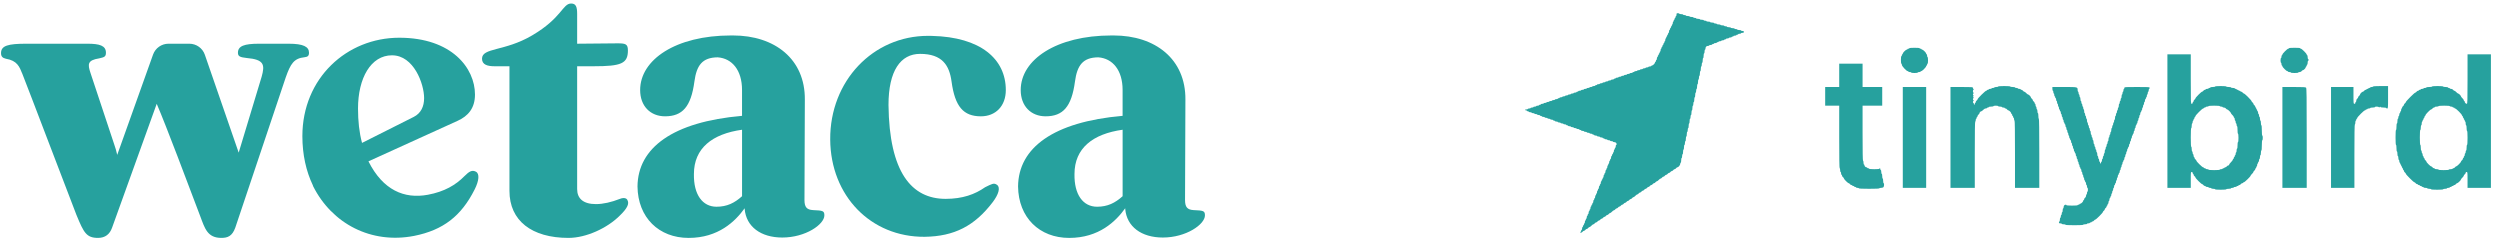
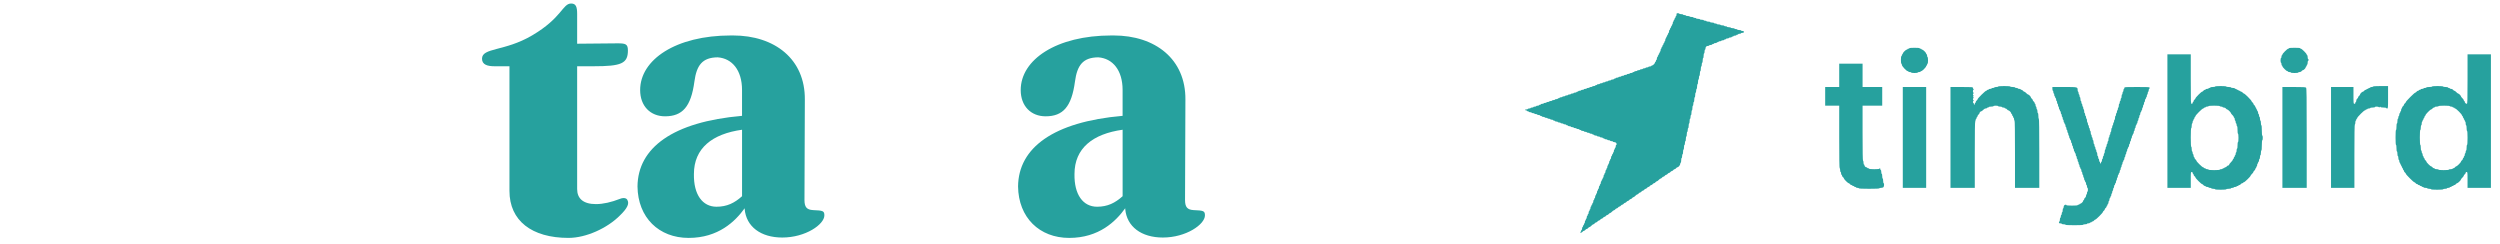
<svg xmlns="http://www.w3.org/2000/svg" width="256" height="25" viewBox="0 0 256 25" fill="none">
  <g clip-path="url(#clip0_1033_1231)">
    <g clip-path="url(#clip1_1033_1231)">
-       <path d="M7.845 22.053C5.958 17.169 3.224 9.938 2.3 7.592C1.992 6.823 1.761 6.207 0.606 6.015C0.298 5.938 0.105 5.823 0.105 5.438C0.105 4.669 0.837 4.477 2.685 4.477H8.961C10.194 4.477 10.848 4.669 10.848 5.4C10.848 5.823 10.656 5.861 10.155 5.977C8.961 6.169 8.961 6.553 9.269 7.477L11.695 14.784C11.811 15.13 11.926 15.477 12.003 15.861L15.673 5.588C15.912 4.921 16.543 4.477 17.251 4.477H19.39C20.105 4.477 20.742 4.928 20.975 5.603L24.442 15.63L26.791 7.861C27.137 6.63 27.06 6.092 25.251 5.938C24.596 5.861 24.365 5.784 24.365 5.4C24.365 4.707 25.02 4.477 26.521 4.477H29.563C31.065 4.477 31.642 4.784 31.642 5.4C31.642 5.746 31.488 5.823 31.18 5.861C30.102 5.977 29.756 6.515 29.255 7.938L24.09 23.323C23.782 24.169 23.327 24.361 22.671 24.361C21.246 24.361 20.977 23.4 20.515 22.169C19.244 18.823 17.088 13.053 16.048 10.63L11.474 23.323C11.243 23.977 10.775 24.361 10.041 24.361C8.848 24.361 8.578 23.823 7.847 22.053H7.845Z" fill="#26A19E" />
      <path d="M52.169 19.554V6.784H50.629C49.936 6.784 49.358 6.631 49.358 6.015C49.358 4.861 51.669 5.284 54.48 3.631C57.56 1.823 57.598 0.361 58.484 0.361C58.984 0.361 59.1 0.707 59.1 1.438V4.477L63.258 4.438C64.067 4.438 64.298 4.515 64.298 5.169C64.298 6.515 63.605 6.784 60.794 6.784H59.1V19.361C59.1 20.323 59.716 20.9 61.025 20.9C61.757 20.9 62.604 20.707 63.489 20.361C63.874 20.207 64.183 20.284 64.26 20.515C64.414 20.823 64.337 21.246 63.451 22.092C62.18 23.361 60.024 24.361 58.214 24.361C54.441 24.361 52.169 22.592 52.169 19.554Z" fill="#26A19E" />
      <path d="M122.233 21.515C121.579 21.477 121.348 21.208 121.348 20.477L121.386 10.208C121.425 6.054 118.306 3.631 114.032 3.631C113.959 3.631 113.889 3.633 113.818 3.635V3.631C108.168 3.631 104.521 6.114 104.521 9.221C104.521 10.862 105.57 11.91 107.072 11.91C108.855 11.91 109.731 10.927 110.077 8.348C110.299 6.7 110.876 5.881 112.465 5.871C113.932 5.975 114.954 7.187 114.954 9.208V11.862C107.869 12.477 104.288 15.131 104.25 19.092C104.288 22.285 106.445 24.362 109.486 24.362C112.528 24.362 114.261 22.669 115.223 21.323V21.4C115.377 23.208 116.879 24.323 119.074 24.323C121.461 24.323 123.386 22.977 123.386 22.054C123.386 21.592 123.232 21.554 122.231 21.515H122.233ZM114.956 20.092C114.186 20.785 113.416 21.169 112.338 21.169C110.913 21.169 109.989 19.939 110.027 17.823C110.027 15.169 111.914 13.708 114.956 13.285V20.092Z" fill="#26A19E" />
      <path d="M83.263 21.515C82.609 21.477 82.378 21.208 82.378 20.477L82.416 10.208C82.455 6.054 79.336 3.631 75.062 3.631C74.989 3.631 74.919 3.633 74.848 3.635V3.631C69.198 3.631 65.551 6.114 65.551 9.221C65.551 10.862 66.6 11.91 68.102 11.91C69.885 11.91 70.761 10.927 71.107 8.348C71.329 6.7 71.906 5.881 73.495 5.871C74.962 5.975 75.984 7.187 75.984 9.208V11.862C68.899 12.477 65.318 15.131 65.28 19.092C65.318 22.285 67.475 24.362 70.516 24.362C73.558 24.362 75.291 22.669 76.254 21.323V21.4C76.407 23.208 77.909 24.323 80.104 24.323C82.491 24.323 84.416 22.977 84.416 22.054C84.416 21.592 84.262 21.554 83.261 21.515H83.263ZM75.986 20.092C75.216 20.785 74.446 21.169 73.368 21.169C71.943 21.169 71.019 19.939 71.057 17.823C71.057 15.169 72.944 13.708 75.986 13.285V20.092Z" fill="#26A19E" />
-       <path d="M94.218 5.517C96.49 5.517 97.216 6.692 97.439 8.35C97.788 10.929 98.662 11.911 100.444 11.911C101.948 11.911 102.995 10.863 102.995 9.223C102.995 6.034 100.407 3.794 95.437 3.677C95.308 3.673 95.169 3.671 95.025 3.671C89.403 3.671 84.975 8.286 85.014 14.286C85.052 20.055 89.172 24.286 94.678 24.248C97.72 24.209 99.799 23.132 101.647 20.709C102.263 19.902 102.456 19.209 102.109 18.94C101.763 18.671 101.532 18.863 100.877 19.171C99.838 19.902 98.567 20.363 96.835 20.363C93.331 20.363 91.059 17.632 90.982 10.748C90.982 7.248 92.214 5.517 94.216 5.517H94.218Z" fill="#26A19E" />
-       <path d="M48.733 17.581C48.342 17.379 48.055 17.54 47.564 18.032C46.676 18.94 45.512 19.627 43.808 19.944C41.396 20.392 39.209 19.469 37.73 16.521L46.834 12.384C47.941 11.892 48.638 11.073 48.638 9.681C48.638 6.977 46.261 3.863 40.887 3.863C35.514 3.863 30.963 8 30.963 13.94C30.963 15.838 31.348 17.536 32.039 18.983C32.043 19.011 32.049 19.038 32.062 19.063C33.999 22.915 38.007 25.006 42.399 24.157C45.383 23.563 47.229 22.125 48.602 19.405C49.06 18.5 49.121 17.782 48.733 17.582V17.581ZM40.148 5.665C42.362 5.665 43.429 8.573 43.429 10.048C43.429 10.908 43.101 11.604 42.362 11.973L37.072 14.634C36.785 13.569 36.661 12.383 36.661 11.111C36.661 7.998 37.974 5.663 40.146 5.663L40.148 5.665Z" fill="#26A19E" />
    </g>
  </g>
  <g clip-path="url(#clip2_1033_1231)">
    <g clip-path="url(#clip3_1033_1231)">
      <path d="M171.675 1.497C171.675 1.574 171.656 1.641 171.627 1.641C171.603 1.641 171.579 1.684 171.579 1.736C171.579 1.789 171.56 1.832 171.531 1.832C171.507 1.832 171.483 1.875 171.483 1.928C171.483 1.98 171.464 2.023 171.436 2.023C171.412 2.023 171.388 2.066 171.388 2.119C171.388 2.171 171.369 2.214 171.34 2.214C171.316 2.214 171.292 2.277 171.292 2.358C171.292 2.434 171.273 2.501 171.244 2.501C171.22 2.501 171.196 2.544 171.196 2.597C171.196 2.65 171.177 2.693 171.148 2.693C171.124 2.693 171.1 2.736 171.1 2.788C171.1 2.841 171.081 2.884 171.053 2.884C171.029 2.884 171.005 2.927 171.005 2.98C171.005 3.032 170.986 3.075 170.957 3.075C170.933 3.075 170.909 3.137 170.909 3.219C170.909 3.295 170.89 3.362 170.861 3.362C170.837 3.362 170.813 3.405 170.813 3.458C170.813 3.51 170.794 3.553 170.765 3.553C170.741 3.553 170.717 3.596 170.717 3.649C170.717 3.702 170.698 3.745 170.67 3.745C170.646 3.745 170.622 3.788 170.622 3.84C170.622 3.893 170.603 3.936 170.574 3.936C170.55 3.936 170.526 3.998 170.526 4.079C170.526 4.156 170.507 4.223 170.478 4.223C170.454 4.223 170.43 4.266 170.43 4.318C170.43 4.371 170.411 4.414 170.382 4.414C170.358 4.414 170.335 4.457 170.335 4.51C170.335 4.562 170.315 4.605 170.287 4.605C170.263 4.605 170.239 4.648 170.239 4.701C170.239 4.754 170.22 4.797 170.191 4.797C170.167 4.797 170.143 4.84 170.143 4.892C170.143 4.945 170.124 4.988 170.095 4.988C170.071 4.988 170.047 5.05 170.047 5.131C170.047 5.208 170.028 5.275 169.999 5.275C169.975 5.275 169.952 5.318 169.952 5.37C169.952 5.423 169.932 5.466 169.904 5.466C169.88 5.466 169.856 5.509 169.856 5.562C169.856 5.614 169.837 5.657 169.808 5.657C169.784 5.657 169.76 5.7 169.76 5.753C169.76 5.806 169.741 5.849 169.712 5.849C169.688 5.849 169.664 5.911 169.664 5.992C169.664 6.069 169.645 6.135 169.616 6.135C169.592 6.135 169.569 6.178 169.569 6.231C169.569 6.284 169.549 6.327 169.521 6.327C169.497 6.327 169.473 6.36 169.473 6.398C169.473 6.494 169.257 6.709 169.162 6.709C169.123 6.709 169.09 6.728 169.09 6.757C169.09 6.781 169.028 6.805 168.946 6.805C168.87 6.805 168.803 6.824 168.803 6.853C168.803 6.877 168.74 6.901 168.659 6.901C168.582 6.901 168.515 6.92 168.515 6.948C168.515 6.972 168.453 6.996 168.372 6.996C168.295 6.996 168.228 7.015 168.228 7.044C168.228 7.068 168.166 7.092 168.084 7.092C168.008 7.092 167.941 7.111 167.941 7.14C167.941 7.164 167.879 7.187 167.797 7.187C167.721 7.187 167.654 7.207 167.654 7.235C167.654 7.259 167.591 7.283 167.51 7.283C167.433 7.283 167.366 7.302 167.366 7.331C167.366 7.355 167.323 7.379 167.271 7.379C167.218 7.379 167.175 7.398 167.175 7.427C167.175 7.45 167.113 7.474 167.031 7.474C166.955 7.474 166.888 7.493 166.888 7.522C166.888 7.546 166.825 7.57 166.744 7.57C166.667 7.57 166.6 7.589 166.6 7.618C166.6 7.642 166.538 7.666 166.457 7.666C166.38 7.666 166.313 7.685 166.313 7.713C166.313 7.737 166.251 7.761 166.17 7.761C166.093 7.761 166.026 7.78 166.026 7.809C166.026 7.833 165.964 7.857 165.882 7.857C165.806 7.857 165.739 7.876 165.739 7.905C165.739 7.929 165.676 7.952 165.595 7.952C165.518 7.952 165.451 7.972 165.451 8C165.451 8.024 165.408 8.048 165.356 8.048C165.303 8.048 165.26 8.067 165.26 8.096C165.26 8.12 165.198 8.144 165.116 8.144C165.04 8.144 164.973 8.163 164.973 8.192C164.973 8.215 164.91 8.239 164.829 8.239C164.752 8.239 164.685 8.259 164.685 8.287C164.685 8.311 164.623 8.335 164.542 8.335C164.465 8.335 164.398 8.354 164.398 8.383C164.398 8.407 164.336 8.431 164.255 8.431C164.178 8.431 164.111 8.45 164.111 8.478C164.111 8.502 164.049 8.526 163.967 8.526C163.891 8.526 163.824 8.545 163.824 8.574C163.824 8.598 163.762 8.622 163.68 8.622C163.604 8.622 163.537 8.641 163.537 8.67C163.537 8.694 163.493 8.718 163.441 8.718C163.388 8.718 163.345 8.737 163.345 8.765C163.345 8.789 163.283 8.813 163.201 8.813C163.125 8.813 163.058 8.832 163.058 8.861C163.058 8.885 162.996 8.909 162.914 8.909C162.838 8.909 162.771 8.928 162.771 8.957C162.771 8.981 162.708 9.004 162.627 9.004C162.55 9.004 162.483 9.024 162.483 9.052C162.483 9.076 162.421 9.1 162.34 9.1C162.263 9.1 162.196 9.119 162.196 9.148C162.196 9.172 162.134 9.196 162.052 9.196C161.976 9.196 161.909 9.215 161.909 9.244C161.909 9.267 161.847 9.291 161.765 9.291C161.689 9.291 161.622 9.31 161.622 9.339C161.622 9.363 161.579 9.387 161.526 9.387C161.473 9.387 161.43 9.406 161.43 9.435C161.43 9.459 161.368 9.483 161.286 9.483C161.21 9.483 161.143 9.502 161.143 9.53C161.143 9.554 161.081 9.578 160.999 9.578C160.923 9.578 160.856 9.597 160.856 9.626C160.856 9.65 160.793 9.674 160.712 9.674C160.635 9.674 160.568 9.693 160.568 9.722C160.568 9.746 160.506 9.77 160.425 9.77C160.348 9.77 160.281 9.789 160.281 9.817C160.281 9.841 160.219 9.865 160.138 9.865C160.061 9.865 159.994 9.884 159.994 9.913C159.994 9.937 159.932 9.961 159.85 9.961C159.774 9.961 159.707 9.98 159.707 10.009C159.707 10.033 159.664 10.056 159.611 10.056C159.558 10.056 159.515 10.076 159.515 10.104C159.515 10.128 159.453 10.152 159.372 10.152C159.295 10.152 159.228 10.171 159.228 10.2C159.228 10.224 159.166 10.248 159.084 10.248C159.008 10.248 158.941 10.267 158.941 10.296C158.941 10.319 158.878 10.343 158.797 10.343C158.72 10.343 158.653 10.363 158.653 10.391C158.653 10.415 158.591 10.439 158.51 10.439C158.433 10.439 158.366 10.458 158.366 10.487C158.366 10.511 158.304 10.535 158.223 10.535C158.146 10.535 158.079 10.554 158.079 10.582C158.079 10.606 158.017 10.63 157.935 10.63C157.859 10.63 157.792 10.649 157.792 10.678C157.792 10.702 157.749 10.726 157.696 10.726C157.643 10.726 157.6 10.745 157.6 10.774C157.6 10.798 157.538 10.822 157.457 10.822C157.38 10.822 157.313 10.841 157.313 10.869C157.313 10.893 157.251 10.917 157.169 10.917C157.093 10.917 157.026 10.936 157.026 10.965C157.026 10.989 156.964 11.013 156.882 11.013C156.806 11.013 156.739 11.032 156.739 11.061C156.739 11.085 156.676 11.108 156.595 11.108C156.518 11.108 156.451 11.127 156.451 11.156C156.451 11.18 156.389 11.204 156.308 11.204C156.231 11.204 156.164 11.223 156.164 11.252C156.164 11.276 156.207 11.3 156.26 11.3C156.312 11.3 156.356 11.319 156.356 11.348C156.356 11.371 156.399 11.395 156.451 11.395C156.504 11.395 156.547 11.414 156.547 11.443C156.547 11.467 156.614 11.491 156.691 11.491C156.772 11.491 156.834 11.51 156.834 11.539C156.834 11.563 156.901 11.587 156.978 11.587C157.059 11.587 157.122 11.606 157.122 11.634C157.122 11.658 157.189 11.682 157.265 11.682C157.347 11.682 157.409 11.701 157.409 11.73C157.409 11.754 157.476 11.778 157.552 11.778C157.634 11.778 157.696 11.797 157.696 11.826C157.696 11.85 157.739 11.873 157.792 11.873C157.844 11.873 157.887 11.893 157.887 11.921C157.887 11.945 157.955 11.969 158.031 11.969C158.112 11.969 158.175 11.988 158.175 12.017C158.175 12.041 158.242 12.065 158.318 12.065C158.4 12.065 158.462 12.084 158.462 12.113C158.462 12.136 158.529 12.16 158.606 12.16C158.687 12.16 158.749 12.18 158.749 12.208C158.749 12.232 158.816 12.256 158.893 12.256C158.974 12.256 159.036 12.275 159.036 12.304C159.036 12.328 159.08 12.352 159.132 12.352C159.185 12.352 159.228 12.371 159.228 12.399C159.228 12.423 159.295 12.447 159.372 12.447C159.453 12.447 159.515 12.466 159.515 12.495C159.515 12.519 159.582 12.543 159.659 12.543C159.74 12.543 159.802 12.562 159.802 12.591C159.802 12.615 159.869 12.639 159.946 12.639C160.027 12.639 160.09 12.658 160.09 12.686C160.09 12.71 160.157 12.734 160.233 12.734C160.315 12.734 160.377 12.753 160.377 12.782C160.377 12.806 160.42 12.83 160.473 12.83C160.525 12.83 160.568 12.849 160.568 12.878C160.568 12.902 160.635 12.925 160.712 12.925C160.793 12.925 160.856 12.945 160.856 12.973C160.856 12.997 160.923 13.021 160.999 13.021C161.081 13.021 161.143 13.04 161.143 13.069C161.143 13.093 161.21 13.117 161.286 13.117C161.368 13.117 161.43 13.136 161.43 13.165C161.43 13.188 161.497 13.212 161.574 13.212C161.655 13.212 161.717 13.232 161.717 13.26C161.717 13.284 161.76 13.308 161.813 13.308C161.866 13.308 161.909 13.327 161.909 13.356C161.909 13.38 161.976 13.404 162.052 13.404C162.134 13.404 162.196 13.423 162.196 13.451C162.196 13.475 162.263 13.499 162.34 13.499C162.421 13.499 162.483 13.518 162.483 13.547C162.483 13.571 162.55 13.595 162.627 13.595C162.708 13.595 162.771 13.614 162.771 13.643C162.771 13.667 162.838 13.691 162.914 13.691C162.996 13.691 163.058 13.71 163.058 13.738C163.058 13.762 163.101 13.786 163.154 13.786C163.206 13.786 163.249 13.805 163.249 13.834C163.249 13.858 163.316 13.882 163.393 13.882C163.474 13.882 163.537 13.901 163.537 13.93C163.537 13.954 163.604 13.977 163.68 13.977C163.762 13.977 163.824 13.996 163.824 14.025C163.824 14.049 163.891 14.073 163.967 14.073C164.049 14.073 164.111 14.092 164.111 14.121C164.111 14.145 164.154 14.169 164.207 14.169C164.259 14.169 164.302 14.188 164.302 14.216C164.302 14.24 164.37 14.264 164.446 14.264C164.527 14.264 164.59 14.283 164.59 14.312C164.59 14.336 164.657 14.36 164.733 14.36C164.815 14.36 164.877 14.379 164.877 14.408C164.877 14.432 164.944 14.456 165.021 14.456C165.102 14.456 165.164 14.475 165.164 14.503C165.164 14.527 165.222 14.551 165.289 14.551C165.356 14.551 165.442 14.58 165.48 14.618C165.557 14.699 165.571 14.838 165.499 14.838C165.475 14.838 165.451 14.9 165.451 14.982C165.451 15.058 165.432 15.125 165.404 15.125C165.38 15.125 165.356 15.168 165.356 15.221C165.356 15.273 165.337 15.316 165.308 15.316C165.284 15.316 165.26 15.378 165.26 15.46C165.26 15.536 165.241 15.603 165.212 15.603C165.188 15.603 165.164 15.646 165.164 15.699C165.164 15.751 165.145 15.794 165.116 15.794C165.092 15.794 165.068 15.838 165.068 15.89C165.068 15.943 165.049 15.986 165.021 15.986C164.997 15.986 164.973 16.048 164.973 16.129C164.973 16.206 164.954 16.273 164.925 16.273C164.901 16.273 164.877 16.316 164.877 16.368C164.877 16.421 164.858 16.464 164.829 16.464C164.805 16.464 164.781 16.526 164.781 16.607C164.781 16.684 164.762 16.751 164.733 16.751C164.709 16.751 164.685 16.794 164.685 16.846C164.685 16.899 164.666 16.942 164.638 16.942C164.614 16.942 164.59 17.004 164.59 17.085C164.59 17.162 164.571 17.229 164.542 17.229C164.518 17.229 164.494 17.272 164.494 17.325C164.494 17.377 164.475 17.42 164.446 17.42C164.422 17.42 164.398 17.482 164.398 17.564C164.398 17.64 164.379 17.707 164.35 17.707C164.326 17.707 164.302 17.75 164.302 17.803C164.302 17.855 164.283 17.898 164.255 17.898C164.231 17.898 164.207 17.96 164.207 18.042C164.207 18.118 164.188 18.185 164.159 18.185C164.135 18.185 164.111 18.228 164.111 18.281C164.111 18.334 164.092 18.377 164.063 18.377C164.039 18.377 164.015 18.42 164.015 18.472C164.015 18.525 163.996 18.568 163.967 18.568C163.943 18.568 163.92 18.63 163.92 18.711C163.92 18.788 163.9 18.855 163.872 18.855C163.848 18.855 163.824 18.898 163.824 18.95C163.824 19.003 163.805 19.046 163.776 19.046C163.752 19.046 163.728 19.108 163.728 19.189C163.728 19.266 163.709 19.333 163.68 19.333C163.656 19.333 163.632 19.376 163.632 19.428C163.632 19.481 163.613 19.524 163.584 19.524C163.56 19.524 163.537 19.586 163.537 19.668C163.537 19.744 163.517 19.811 163.489 19.811C163.465 19.811 163.441 19.854 163.441 19.907C163.441 19.959 163.422 20.002 163.393 20.002C163.369 20.002 163.345 20.064 163.345 20.146C163.345 20.222 163.326 20.289 163.297 20.289C163.273 20.289 163.249 20.332 163.249 20.385C163.249 20.437 163.23 20.48 163.201 20.48C163.177 20.48 163.154 20.543 163.154 20.624C163.154 20.7 163.134 20.767 163.106 20.767C163.082 20.767 163.058 20.81 163.058 20.863C163.058 20.916 163.039 20.959 163.01 20.959C162.986 20.959 162.962 21.002 162.962 21.054C162.962 21.107 162.943 21.15 162.914 21.15C162.89 21.15 162.866 21.212 162.866 21.293C162.866 21.37 162.847 21.437 162.818 21.437C162.794 21.437 162.771 21.48 162.771 21.532C162.771 21.585 162.751 21.628 162.723 21.628C162.699 21.628 162.675 21.69 162.675 21.771C162.675 21.848 162.656 21.915 162.627 21.915C162.603 21.915 162.579 21.958 162.579 22.011C162.579 22.063 162.56 22.106 162.531 22.106C162.507 22.106 162.483 22.168 162.483 22.25C162.483 22.326 162.464 22.393 162.435 22.393C162.412 22.393 162.388 22.436 162.388 22.489C162.388 22.541 162.368 22.584 162.34 22.584C162.316 22.584 162.292 22.647 162.292 22.728C162.292 22.804 162.273 22.871 162.244 22.871C162.22 22.871 162.196 22.914 162.196 22.967C162.196 23.02 162.177 23.063 162.148 23.063C162.124 23.063 162.1 23.106 162.1 23.158C162.1 23.211 162.081 23.254 162.052 23.254C162.029 23.254 162.005 23.316 162.005 23.397C162.005 23.474 161.985 23.541 161.957 23.541C161.933 23.541 161.909 23.584 161.909 23.636C161.909 23.689 161.89 23.732 161.861 23.732C161.837 23.732 161.813 23.751 161.813 23.78C161.813 23.866 161.981 23.832 162.052 23.732C162.091 23.679 162.153 23.636 162.196 23.636C162.239 23.636 162.301 23.593 162.34 23.541C162.378 23.488 162.44 23.445 162.483 23.445C162.526 23.445 162.589 23.402 162.627 23.349C162.665 23.297 162.727 23.254 162.761 23.254C162.799 23.254 162.89 23.187 162.962 23.11C163.034 23.029 163.125 22.967 163.163 22.967C163.197 22.967 163.259 22.924 163.297 22.871C163.335 22.819 163.398 22.776 163.441 22.776C163.484 22.776 163.546 22.733 163.584 22.68C163.623 22.627 163.685 22.584 163.728 22.584C163.771 22.584 163.833 22.541 163.872 22.489C163.91 22.436 163.972 22.393 164.015 22.393C164.058 22.393 164.121 22.35 164.159 22.297C164.197 22.245 164.259 22.202 164.302 22.202C164.346 22.202 164.408 22.159 164.446 22.106C164.484 22.054 164.547 22.011 164.59 22.011C164.633 22.011 164.695 21.968 164.733 21.915C164.772 21.862 164.834 21.819 164.867 21.819C164.906 21.819 164.997 21.752 165.068 21.676C165.14 21.595 165.231 21.532 165.27 21.532C165.303 21.532 165.365 21.489 165.404 21.437C165.442 21.384 165.504 21.341 165.547 21.341C165.59 21.341 165.653 21.298 165.691 21.245C165.729 21.193 165.791 21.15 165.834 21.15C165.878 21.15 165.94 21.107 165.978 21.054C166.016 21.002 166.079 20.959 166.122 20.959C166.165 20.959 166.227 20.916 166.265 20.863C166.304 20.81 166.366 20.767 166.409 20.767C166.452 20.767 166.514 20.724 166.553 20.672C166.591 20.619 166.653 20.576 166.696 20.576C166.739 20.576 166.801 20.533 166.84 20.48C166.878 20.428 166.94 20.385 166.983 20.385C167.026 20.385 167.089 20.342 167.127 20.289C167.165 20.237 167.228 20.194 167.261 20.194C167.299 20.194 167.39 20.127 167.462 20.05C167.534 19.969 167.625 19.907 167.663 19.907C167.697 19.907 167.759 19.864 167.797 19.811C167.836 19.758 167.898 19.715 167.941 19.715C167.984 19.715 168.046 19.672 168.084 19.62C168.123 19.567 168.185 19.524 168.228 19.524C168.271 19.524 168.333 19.481 168.372 19.428C168.41 19.376 168.472 19.333 168.515 19.333C168.558 19.333 168.621 19.29 168.659 19.237C168.697 19.185 168.759 19.142 168.803 19.142C168.846 19.142 168.908 19.099 168.946 19.046C168.984 18.993 169.047 18.95 169.09 18.95C169.133 18.95 169.195 18.907 169.233 18.855C169.272 18.802 169.334 18.759 169.377 18.759C169.42 18.759 169.482 18.716 169.521 18.663C169.559 18.611 169.621 18.568 169.655 18.568C169.693 18.568 169.784 18.501 169.856 18.424C169.928 18.343 170.019 18.281 170.057 18.281C170.09 18.281 170.153 18.238 170.191 18.185C170.229 18.133 170.291 18.09 170.335 18.09C170.378 18.09 170.44 18.047 170.478 17.994C170.516 17.941 170.579 17.898 170.622 17.898C170.665 17.898 170.727 17.855 170.765 17.803C170.804 17.75 170.866 17.707 170.909 17.707C170.952 17.707 171.014 17.664 171.053 17.611C171.091 17.559 171.153 17.516 171.196 17.516C171.239 17.516 171.302 17.473 171.34 17.42C171.378 17.368 171.44 17.325 171.483 17.325C171.527 17.325 171.589 17.282 171.627 17.229C171.665 17.176 171.723 17.133 171.761 17.133C171.866 17.133 172.058 16.904 172.058 16.775C172.058 16.708 172.082 16.655 172.106 16.655C172.135 16.655 172.154 16.545 172.154 16.416C172.154 16.282 172.178 16.177 172.202 16.177C172.23 16.177 172.249 16.091 172.249 15.986C172.249 15.88 172.273 15.794 172.297 15.794C172.326 15.794 172.345 15.684 172.345 15.555C172.345 15.421 172.369 15.316 172.393 15.316C172.422 15.316 172.441 15.206 172.441 15.077C172.441 14.943 172.465 14.838 172.489 14.838C172.518 14.838 172.537 14.752 172.537 14.647C172.537 14.542 172.561 14.456 172.585 14.456C172.613 14.456 172.632 14.346 172.632 14.216C172.632 14.083 172.656 13.977 172.68 13.977C172.709 13.977 172.728 13.867 172.728 13.738C172.728 13.604 172.752 13.499 172.776 13.499C172.805 13.499 172.824 13.413 172.824 13.308C172.824 13.203 172.848 13.117 172.872 13.117C172.901 13.117 172.92 13.007 172.92 12.878C172.92 12.744 172.944 12.639 172.968 12.639C172.996 12.639 173.015 12.528 173.015 12.399C173.015 12.266 173.039 12.16 173.063 12.16C173.092 12.16 173.111 12.074 173.111 11.969C173.111 11.864 173.135 11.778 173.159 11.778C173.188 11.778 173.207 11.668 173.207 11.539C173.207 11.405 173.231 11.3 173.255 11.3C173.283 11.3 173.303 11.19 173.303 11.061C173.303 10.927 173.327 10.822 173.351 10.822C173.379 10.822 173.398 10.735 173.398 10.63C173.398 10.525 173.422 10.439 173.446 10.439C173.475 10.439 173.494 10.329 173.494 10.2C173.494 10.066 173.518 9.961 173.542 9.961C173.571 9.961 173.59 9.851 173.59 9.722C173.59 9.588 173.614 9.483 173.638 9.483C173.666 9.483 173.686 9.397 173.686 9.291C173.686 9.186 173.71 9.1 173.733 9.1C173.762 9.1 173.781 8.99 173.781 8.861C173.781 8.727 173.805 8.622 173.829 8.622C173.858 8.622 173.877 8.512 173.877 8.383C173.877 8.249 173.901 8.144 173.925 8.144C173.954 8.144 173.973 8.058 173.973 7.952C173.973 7.847 173.997 7.761 174.021 7.761C174.049 7.761 174.069 7.651 174.069 7.522C174.069 7.388 174.093 7.283 174.116 7.283C174.145 7.283 174.164 7.173 174.164 7.044C174.164 6.91 174.188 6.805 174.212 6.805C174.241 6.805 174.26 6.719 174.26 6.614C174.26 6.508 174.284 6.422 174.308 6.422C174.337 6.422 174.356 6.312 174.356 6.183C174.356 6.049 174.38 5.944 174.404 5.944C174.432 5.944 174.452 5.834 174.452 5.705C174.452 5.571 174.476 5.466 174.499 5.466C174.528 5.466 174.547 5.38 174.547 5.275C174.547 5.17 174.571 5.083 174.595 5.083C174.624 5.083 174.643 5.026 174.643 4.959C174.643 4.801 174.744 4.701 174.902 4.701C174.969 4.701 175.026 4.677 175.026 4.653C175.026 4.624 175.093 4.605 175.17 4.605C175.251 4.605 175.313 4.581 175.313 4.558C175.313 4.529 175.356 4.51 175.409 4.51C175.462 4.51 175.505 4.486 175.505 4.462C175.505 4.433 175.572 4.414 175.648 4.414C175.73 4.414 175.792 4.39 175.792 4.366C175.792 4.338 175.835 4.318 175.888 4.318C175.94 4.318 175.984 4.295 175.984 4.271C175.984 4.242 176.051 4.223 176.127 4.223C176.209 4.223 176.271 4.199 176.271 4.175C176.271 4.146 176.338 4.127 176.414 4.127C176.496 4.127 176.558 4.103 176.558 4.079C176.558 4.051 176.601 4.032 176.654 4.032C176.706 4.032 176.75 4.008 176.75 3.984C176.75 3.955 176.817 3.936 176.893 3.936C176.975 3.936 177.037 3.912 177.037 3.888C177.037 3.859 177.104 3.84 177.18 3.84C177.262 3.84 177.324 3.816 177.324 3.792C177.324 3.764 177.367 3.745 177.42 3.745C177.472 3.745 177.515 3.721 177.515 3.697C177.515 3.668 177.582 3.649 177.659 3.649C177.74 3.649 177.803 3.625 177.803 3.601C177.803 3.572 177.846 3.553 177.898 3.553C177.951 3.553 177.994 3.529 177.994 3.506C177.994 3.477 178.061 3.458 178.138 3.458C178.219 3.458 178.281 3.434 178.281 3.41C178.281 3.381 178.348 3.362 178.425 3.362C178.535 3.362 178.569 3.343 178.569 3.266C178.569 3.19 178.535 3.171 178.425 3.171C178.348 3.171 178.281 3.147 178.281 3.123C178.281 3.094 178.195 3.075 178.09 3.075C177.985 3.075 177.898 3.051 177.898 3.027C177.898 2.999 177.836 2.98 177.755 2.98C177.678 2.98 177.611 2.956 177.611 2.932C177.611 2.903 177.525 2.884 177.42 2.884C177.314 2.884 177.228 2.86 177.228 2.836C177.228 2.807 177.142 2.788 177.037 2.788C176.931 2.788 176.845 2.764 176.845 2.74C176.845 2.712 176.783 2.693 176.702 2.693C176.625 2.693 176.558 2.669 176.558 2.645C176.558 2.616 176.472 2.597 176.367 2.597C176.261 2.597 176.175 2.573 176.175 2.549C176.175 2.521 176.089 2.501 175.984 2.501C175.878 2.501 175.792 2.477 175.792 2.454C175.792 2.425 175.73 2.406 175.648 2.406C175.572 2.406 175.505 2.382 175.505 2.358C175.505 2.329 175.419 2.31 175.313 2.31C175.208 2.31 175.122 2.286 175.122 2.262C175.122 2.234 175.036 2.214 174.93 2.214C174.825 2.214 174.739 2.191 174.739 2.167C174.739 2.138 174.677 2.119 174.595 2.119C174.519 2.119 174.452 2.095 174.452 2.071C174.452 2.042 174.365 2.023 174.26 2.023C174.155 2.023 174.069 1.999 174.069 1.975C174.069 1.947 173.982 1.928 173.877 1.928C173.772 1.928 173.686 1.904 173.686 1.88C173.686 1.851 173.623 1.832 173.542 1.832C173.465 1.832 173.398 1.808 173.398 1.784C173.398 1.755 173.312 1.736 173.207 1.736C173.102 1.736 173.015 1.712 173.015 1.688C173.015 1.66 172.929 1.641 172.824 1.641C172.719 1.641 172.632 1.617 172.632 1.593C172.632 1.564 172.57 1.545 172.489 1.545C172.412 1.545 172.345 1.521 172.345 1.497C172.345 1.469 172.259 1.449 172.154 1.449C172.048 1.449 171.962 1.426 171.962 1.402C171.962 1.373 171.9 1.354 171.819 1.354C171.689 1.354 171.675 1.368 171.675 1.497Z" fill="#26A19E" />
      <path d="M195.516 4.94C195.516 4.964 195.472 4.988 195.42 4.988C195.367 4.988 195.324 5.007 195.324 5.036C195.324 5.06 195.291 5.084 195.252 5.084C195.156 5.084 194.845 5.395 194.845 5.49C194.845 5.528 194.826 5.562 194.797 5.562C194.773 5.562 194.75 5.605 194.75 5.658C194.75 5.71 194.73 5.753 194.702 5.753C194.673 5.753 194.654 5.911 194.654 6.136C194.654 6.36 194.673 6.518 194.702 6.518C194.73 6.518 194.75 6.571 194.75 6.638C194.75 6.772 195.223 7.283 195.348 7.283C195.386 7.283 195.42 7.302 195.42 7.331C195.42 7.355 195.487 7.379 195.563 7.379C195.645 7.379 195.707 7.398 195.707 7.427C195.707 7.455 195.851 7.475 196.042 7.475C196.234 7.475 196.377 7.455 196.377 7.427C196.377 7.398 196.444 7.379 196.521 7.379C196.602 7.379 196.664 7.355 196.664 7.331C196.664 7.302 196.698 7.283 196.736 7.283C196.832 7.283 197.239 6.877 197.239 6.781C197.239 6.743 197.263 6.71 197.287 6.71C197.316 6.71 197.335 6.667 197.335 6.614C197.335 6.561 197.359 6.518 197.383 6.518C197.411 6.518 197.43 6.375 197.43 6.184C197.43 5.992 197.411 5.849 197.383 5.849C197.359 5.849 197.335 5.782 197.335 5.705C197.335 5.624 197.316 5.562 197.287 5.562C197.263 5.562 197.239 5.528 197.239 5.49C197.239 5.395 196.928 5.084 196.832 5.084C196.794 5.084 196.76 5.06 196.76 5.036C196.76 5.007 196.717 4.988 196.664 4.988C196.612 4.988 196.569 4.964 196.569 4.94C196.569 4.912 196.363 4.893 196.042 4.893C195.721 4.893 195.516 4.912 195.516 4.94Z" fill="#26A19E" />
      <path d="M234.389 4.94C234.389 4.964 234.355 4.988 234.317 4.988C234.221 4.988 233.718 5.49 233.718 5.586C233.718 5.624 233.699 5.658 233.67 5.658C233.647 5.658 233.623 5.72 233.623 5.801C233.623 5.878 233.603 5.944 233.575 5.944C233.551 5.944 233.527 6.05 233.527 6.184C233.527 6.313 233.551 6.423 233.575 6.423C233.603 6.423 233.623 6.485 233.623 6.566C233.623 6.643 233.647 6.71 233.67 6.71C233.699 6.71 233.718 6.743 233.718 6.781C233.718 6.877 234.125 7.283 234.221 7.283C234.259 7.283 234.293 7.302 234.293 7.331C234.293 7.355 234.36 7.379 234.436 7.379C234.518 7.379 234.58 7.398 234.58 7.427C234.58 7.455 234.738 7.475 234.963 7.475C235.188 7.475 235.346 7.455 235.346 7.427C235.346 7.398 235.408 7.379 235.48 7.379C235.557 7.379 235.643 7.341 235.681 7.283C235.719 7.231 235.777 7.188 235.815 7.188C235.901 7.188 236.112 6.968 236.112 6.877C236.112 6.839 236.136 6.805 236.16 6.805C236.189 6.805 236.208 6.762 236.208 6.71C236.208 6.657 236.232 6.614 236.256 6.614C236.284 6.614 236.303 6.528 236.303 6.423C236.303 6.317 236.327 6.231 236.351 6.231C236.38 6.231 236.399 6.188 236.399 6.136C236.399 6.083 236.38 6.04 236.351 6.04C236.327 6.04 236.303 5.954 236.303 5.849C236.303 5.744 236.284 5.658 236.256 5.658C236.232 5.658 236.208 5.624 236.208 5.586C236.208 5.49 235.705 4.988 235.609 4.988C235.571 4.988 235.538 4.964 235.538 4.94C235.538 4.912 235.313 4.893 234.963 4.893C234.614 4.893 234.389 4.912 234.389 4.94Z" fill="#26A19E" />
      <path d="M221.942 12.4V19.237H223.139H224.336V18.425C224.336 17.645 224.34 17.612 224.431 17.612C224.494 17.612 224.527 17.645 224.527 17.707C224.527 17.76 224.551 17.803 224.575 17.803C224.604 17.803 224.623 17.841 224.623 17.889C224.623 17.937 224.666 18.004 224.719 18.042C224.771 18.08 224.814 18.138 224.814 18.171C224.814 18.252 225.417 18.855 225.499 18.855C225.532 18.855 225.59 18.898 225.628 18.951C225.666 19.003 225.733 19.046 225.781 19.046C225.829 19.046 225.867 19.065 225.867 19.094C225.867 19.118 225.935 19.142 226.011 19.142C226.092 19.142 226.155 19.161 226.155 19.19C226.155 19.213 226.222 19.237 226.298 19.237C226.38 19.237 226.442 19.257 226.442 19.285C226.442 19.309 226.528 19.333 226.633 19.333C226.739 19.333 226.825 19.352 226.825 19.381C226.825 19.41 227.05 19.429 227.399 19.429C227.749 19.429 227.974 19.41 227.974 19.381C227.974 19.352 228.084 19.333 228.213 19.333C228.347 19.333 228.453 19.309 228.453 19.285C228.453 19.257 228.52 19.237 228.596 19.237C228.678 19.237 228.74 19.213 228.74 19.19C228.74 19.161 228.807 19.142 228.883 19.142C228.965 19.142 229.027 19.118 229.027 19.094C229.027 19.065 229.07 19.046 229.123 19.046C229.176 19.046 229.219 19.022 229.219 18.998C229.219 18.97 229.257 18.951 229.305 18.951C229.353 18.951 229.42 18.907 229.458 18.855C229.496 18.802 229.563 18.759 229.611 18.759C229.659 18.759 229.697 18.735 229.697 18.712C229.697 18.683 229.731 18.664 229.769 18.664C229.855 18.664 230.463 18.071 230.463 17.989C230.463 17.961 230.53 17.875 230.607 17.803C230.688 17.731 230.751 17.64 230.751 17.602C230.751 17.569 230.794 17.506 230.846 17.468C230.899 17.43 230.942 17.363 230.942 17.315C230.942 17.267 230.966 17.229 230.99 17.229C231.019 17.229 231.038 17.186 231.038 17.134C231.038 17.081 231.062 17.038 231.086 17.038C231.114 17.038 231.134 16.971 231.134 16.894C231.134 16.813 231.157 16.751 231.181 16.751C231.21 16.751 231.229 16.708 231.229 16.655C231.229 16.603 231.253 16.56 231.277 16.56C231.306 16.56 231.325 16.493 231.325 16.416C231.325 16.335 231.349 16.273 231.373 16.273C231.402 16.273 231.421 16.187 231.421 16.081C231.421 15.976 231.445 15.89 231.469 15.89C231.497 15.89 231.517 15.78 231.517 15.651C231.517 15.517 231.54 15.412 231.564 15.412C231.593 15.412 231.612 15.207 231.612 14.886C231.612 14.566 231.631 14.36 231.66 14.36C231.689 14.36 231.708 14.25 231.708 14.121C231.708 13.987 231.689 13.882 231.66 13.882C231.631 13.882 231.612 13.676 231.612 13.356C231.612 13.036 231.593 12.83 231.564 12.83C231.54 12.83 231.517 12.72 231.517 12.591C231.517 12.457 231.497 12.352 231.469 12.352C231.445 12.352 231.421 12.266 231.421 12.161C231.421 12.055 231.402 11.969 231.373 11.969C231.349 11.969 231.325 11.902 231.325 11.826C231.325 11.745 231.306 11.682 231.277 11.682C231.253 11.682 231.229 11.616 231.229 11.539C231.229 11.458 231.21 11.396 231.181 11.396C231.157 11.396 231.134 11.352 231.134 11.3C231.134 11.247 231.114 11.204 231.086 11.204C231.062 11.204 231.038 11.161 231.038 11.109C231.038 11.056 231.019 11.013 230.99 11.013C230.966 11.013 230.942 10.975 230.942 10.927C230.942 10.879 230.899 10.812 230.846 10.774C230.794 10.736 230.751 10.674 230.751 10.63C230.751 10.587 230.707 10.525 230.655 10.487C230.602 10.449 230.559 10.391 230.559 10.358C230.559 10.277 229.86 9.578 229.779 9.578C229.745 9.578 229.688 9.535 229.649 9.483C229.611 9.43 229.544 9.387 229.496 9.387C229.448 9.387 229.41 9.363 229.41 9.339C229.41 9.311 229.367 9.292 229.314 9.292C229.262 9.292 229.219 9.268 229.219 9.244C229.219 9.215 229.176 9.196 229.123 9.196C229.07 9.196 229.027 9.172 229.027 9.148C229.027 9.119 228.984 9.1 228.931 9.1C228.879 9.1 228.836 9.076 228.836 9.052C228.836 9.024 228.749 9.005 228.644 9.005C228.539 9.005 228.453 8.981 228.453 8.957C228.453 8.928 228.347 8.909 228.213 8.909C228.084 8.909 227.974 8.885 227.974 8.861C227.974 8.833 227.749 8.813 227.399 8.813C227.05 8.813 226.825 8.833 226.825 8.861C226.825 8.885 226.72 8.909 226.586 8.909C226.456 8.909 226.346 8.928 226.346 8.957C226.346 8.981 226.303 9.005 226.25 9.005C226.198 9.005 226.155 9.024 226.155 9.052C226.155 9.076 226.092 9.1 226.011 9.1C225.935 9.1 225.867 9.119 225.867 9.148C225.867 9.172 225.829 9.196 225.781 9.196C225.733 9.196 225.666 9.239 225.628 9.292C225.59 9.344 225.532 9.387 225.499 9.387C225.417 9.387 224.814 9.99 224.814 10.071C224.814 10.104 224.771 10.162 224.719 10.2C224.666 10.238 224.623 10.305 224.623 10.353C224.623 10.401 224.604 10.439 224.575 10.439C224.551 10.439 224.527 10.482 224.527 10.535C224.527 10.597 224.494 10.63 224.431 10.63C224.336 10.63 224.336 10.597 224.336 8.096V5.562H223.139H221.942V12.4ZM227.304 10.87C227.304 10.893 227.371 10.917 227.447 10.917C227.529 10.917 227.591 10.937 227.591 10.965C227.591 10.989 227.653 11.013 227.725 11.013C227.802 11.013 227.888 11.051 227.926 11.109C227.964 11.161 228.022 11.204 228.06 11.204C228.137 11.204 228.453 11.515 228.453 11.592C228.453 11.62 228.52 11.706 228.596 11.778C228.678 11.85 228.74 11.945 228.74 11.988C228.74 12.031 228.764 12.065 228.788 12.065C228.816 12.065 228.836 12.127 228.836 12.208C228.836 12.285 228.86 12.352 228.883 12.352C228.912 12.352 228.931 12.414 228.931 12.495C228.931 12.572 228.955 12.639 228.979 12.639C229.008 12.639 229.027 12.701 229.027 12.782C229.027 12.859 229.051 12.926 229.075 12.926C229.104 12.926 229.123 13.083 229.123 13.308C229.123 13.533 229.142 13.691 229.171 13.691C229.199 13.691 229.219 13.868 229.219 14.121C229.219 14.374 229.199 14.551 229.171 14.551C229.142 14.551 229.123 14.695 229.123 14.886C229.123 15.077 229.104 15.221 229.075 15.221C229.051 15.221 229.027 15.307 229.027 15.412C229.027 15.517 229.008 15.603 228.979 15.603C228.955 15.603 228.931 15.665 228.931 15.747C228.931 15.823 228.912 15.89 228.883 15.89C228.86 15.89 228.836 15.933 228.836 15.986C228.836 16.038 228.816 16.081 228.788 16.081C228.764 16.081 228.74 16.125 228.74 16.177C228.74 16.23 228.721 16.273 228.692 16.273C228.668 16.273 228.644 16.306 228.644 16.349C228.644 16.388 228.558 16.507 228.453 16.608C228.347 16.708 228.261 16.828 228.261 16.866C228.261 16.909 228.223 16.942 228.175 16.942C228.127 16.942 228.06 16.985 228.022 17.038C227.983 17.09 227.916 17.134 227.869 17.134C227.821 17.134 227.782 17.153 227.782 17.181C227.782 17.205 227.739 17.229 227.687 17.229C227.634 17.229 227.591 17.248 227.591 17.277C227.591 17.301 227.529 17.325 227.447 17.325C227.371 17.325 227.304 17.344 227.304 17.373C227.304 17.401 227.079 17.42 226.729 17.42C226.38 17.42 226.155 17.401 226.155 17.373C226.155 17.344 226.092 17.325 226.011 17.325C225.935 17.325 225.867 17.301 225.867 17.277C225.867 17.248 225.824 17.229 225.772 17.229C225.719 17.229 225.676 17.205 225.676 17.181C225.676 17.153 225.642 17.134 225.604 17.134C225.513 17.134 224.91 16.541 224.91 16.45C224.91 16.416 224.867 16.359 224.814 16.321C224.762 16.282 224.719 16.215 224.719 16.168C224.719 16.12 224.699 16.081 224.671 16.081C224.647 16.081 224.623 16.015 224.623 15.938C224.623 15.857 224.604 15.795 224.575 15.795C224.551 15.795 224.527 15.728 224.527 15.651C224.527 15.57 224.508 15.508 224.479 15.508C224.455 15.508 224.431 15.398 224.431 15.269C224.431 15.135 224.412 15.03 224.383 15.03C224.355 15.03 224.336 14.681 224.336 14.073C224.336 13.466 224.355 13.117 224.383 13.117C224.412 13.117 224.431 13.007 224.431 12.878C224.431 12.744 224.455 12.639 224.479 12.639C224.508 12.639 224.527 12.572 224.527 12.495C224.527 12.414 224.551 12.352 224.575 12.352C224.604 12.352 224.623 12.309 224.623 12.256C224.623 12.204 224.647 12.161 224.671 12.161C224.699 12.161 224.719 12.117 224.719 12.065C224.719 12.012 224.742 11.969 224.766 11.969C224.795 11.969 224.814 11.936 224.814 11.898C224.814 11.802 225.508 11.109 225.604 11.109C225.642 11.109 225.676 11.085 225.676 11.061C225.676 11.032 225.719 11.013 225.772 11.013C225.824 11.013 225.867 10.989 225.867 10.965C225.867 10.937 225.935 10.917 226.011 10.917C226.092 10.917 226.155 10.893 226.155 10.87C226.155 10.841 226.38 10.822 226.729 10.822C227.079 10.822 227.304 10.841 227.304 10.87Z" fill="#26A19E" />
      <path d="M252.676 8.096C252.676 10.367 252.667 10.63 252.6 10.63C252.504 10.63 252.389 10.516 252.389 10.42C252.389 10.377 252.37 10.344 252.341 10.344C252.317 10.344 252.293 10.31 252.293 10.267C252.293 10.224 252.231 10.128 252.15 10.057C252.073 9.985 252.006 9.899 252.006 9.87C252.006 9.798 251.786 9.578 251.714 9.578C251.685 9.578 251.599 9.512 251.527 9.435C251.455 9.354 251.364 9.292 251.326 9.292C251.293 9.292 251.23 9.249 251.192 9.196C251.154 9.139 251.068 9.1 250.991 9.1C250.919 9.1 250.857 9.076 250.857 9.052C250.857 9.024 250.814 9.005 250.761 9.005C250.709 9.005 250.665 8.981 250.665 8.957C250.665 8.928 250.56 8.909 250.426 8.909C250.297 8.909 250.187 8.885 250.187 8.861C250.187 8.833 249.962 8.813 249.612 8.813C249.263 8.813 249.038 8.833 249.038 8.861C249.038 8.89 248.909 8.909 248.751 8.909C248.593 8.909 248.463 8.928 248.463 8.957C248.463 8.981 248.401 9.005 248.32 9.005C248.243 9.005 248.176 9.024 248.176 9.052C248.176 9.076 248.114 9.1 248.032 9.1C247.956 9.1 247.889 9.119 247.889 9.148C247.889 9.172 247.846 9.196 247.793 9.196C247.74 9.196 247.697 9.215 247.697 9.244C247.697 9.268 247.659 9.292 247.611 9.292C247.563 9.292 247.496 9.335 247.458 9.387C247.42 9.44 247.362 9.483 247.329 9.483C247.247 9.483 246.357 10.372 246.357 10.454C246.357 10.487 246.314 10.544 246.261 10.583C246.209 10.621 246.165 10.683 246.165 10.726C246.165 10.769 246.122 10.831 246.07 10.87C246.017 10.908 245.974 10.975 245.974 11.023C245.974 11.07 245.955 11.109 245.926 11.109C245.902 11.109 245.878 11.171 245.878 11.252C245.878 11.329 245.859 11.396 245.83 11.396C245.806 11.396 245.782 11.438 245.782 11.491C245.782 11.544 245.763 11.587 245.735 11.587C245.711 11.587 245.687 11.649 245.687 11.73C245.687 11.807 245.668 11.874 245.639 11.874C245.615 11.874 245.591 11.936 245.591 12.017C245.591 12.094 245.572 12.161 245.543 12.161C245.519 12.161 245.495 12.266 245.495 12.4C245.495 12.529 245.476 12.639 245.447 12.639C245.419 12.639 245.399 12.782 245.399 12.973C245.399 13.165 245.38 13.308 245.352 13.308C245.323 13.308 245.304 13.595 245.304 14.073C245.304 14.551 245.323 14.838 245.352 14.838C245.38 14.838 245.399 14.982 245.399 15.173C245.399 15.364 245.419 15.508 245.447 15.508C245.476 15.508 245.495 15.613 245.495 15.747C245.495 15.876 245.519 15.986 245.543 15.986C245.572 15.986 245.591 16.072 245.591 16.177C245.591 16.282 245.615 16.368 245.639 16.368C245.668 16.368 245.687 16.431 245.687 16.512C245.687 16.588 245.711 16.655 245.735 16.655C245.763 16.655 245.782 16.698 245.782 16.751C245.782 16.804 245.806 16.847 245.83 16.847C245.859 16.847 245.878 16.89 245.878 16.942C245.878 16.995 245.902 17.038 245.926 17.038C245.955 17.038 245.974 17.081 245.974 17.134C245.974 17.186 245.998 17.229 246.022 17.229C246.051 17.229 246.07 17.272 246.07 17.325C246.07 17.377 246.094 17.42 246.118 17.42C246.146 17.42 246.165 17.459 246.165 17.506C246.165 17.554 246.209 17.621 246.261 17.66C246.314 17.698 246.357 17.755 246.357 17.789C246.357 17.87 247.152 18.664 247.233 18.664C247.267 18.664 247.324 18.707 247.362 18.759C247.401 18.812 247.468 18.855 247.515 18.855C247.563 18.855 247.602 18.874 247.602 18.903C247.602 18.927 247.645 18.951 247.697 18.951C247.75 18.951 247.793 18.97 247.793 18.998C247.793 19.022 247.836 19.046 247.889 19.046C247.942 19.046 247.985 19.065 247.985 19.094C247.985 19.118 248.028 19.142 248.08 19.142C248.133 19.142 248.176 19.161 248.176 19.19C248.176 19.213 248.262 19.237 248.368 19.237C248.473 19.237 248.559 19.257 248.559 19.285C248.559 19.309 248.645 19.333 248.751 19.333C248.856 19.333 248.942 19.352 248.942 19.381C248.942 19.41 249.181 19.429 249.564 19.429C249.947 19.429 250.187 19.41 250.187 19.381C250.187 19.352 250.273 19.333 250.378 19.333C250.484 19.333 250.57 19.309 250.57 19.285C250.57 19.257 250.637 19.237 250.713 19.237C250.795 19.237 250.857 19.213 250.857 19.19C250.857 19.161 250.9 19.142 250.953 19.142C251.005 19.142 251.048 19.118 251.048 19.094C251.048 19.065 251.092 19.046 251.144 19.046C251.197 19.046 251.24 19.022 251.24 18.998C251.24 18.97 251.278 18.951 251.326 18.951C251.374 18.951 251.441 18.907 251.479 18.855C251.518 18.802 251.575 18.759 251.613 18.759C251.69 18.759 252.006 18.448 252.006 18.372C252.006 18.343 252.073 18.257 252.15 18.186C252.231 18.114 252.293 18.023 252.293 17.985C252.293 17.951 252.336 17.889 252.389 17.851C252.442 17.812 252.485 17.746 252.485 17.698C252.485 17.645 252.518 17.612 252.58 17.612C252.671 17.612 252.676 17.645 252.676 18.425V19.237H253.873H255.07V12.4V5.562H253.873H252.676V8.096ZM250.857 10.87C250.857 10.893 250.924 10.917 251.001 10.917C251.082 10.917 251.144 10.937 251.144 10.965C251.144 10.989 251.187 11.013 251.24 11.013C251.293 11.013 251.336 11.032 251.336 11.061C251.336 11.085 251.369 11.109 251.408 11.109C251.503 11.109 252.102 11.706 252.102 11.802C252.102 11.84 252.126 11.874 252.15 11.874C252.178 11.874 252.197 11.917 252.197 11.969C252.197 12.022 252.221 12.065 252.245 12.065C252.274 12.065 252.293 12.108 252.293 12.161C252.293 12.213 252.317 12.256 252.341 12.256C252.37 12.256 252.389 12.299 252.389 12.352C252.389 12.404 252.413 12.447 252.437 12.447C252.466 12.447 252.485 12.534 252.485 12.639C252.485 12.744 252.509 12.83 252.533 12.83C252.561 12.83 252.58 12.959 252.58 13.117C252.58 13.275 252.6 13.404 252.628 13.404C252.657 13.404 252.676 13.676 252.676 14.121C252.676 14.566 252.657 14.838 252.628 14.838C252.6 14.838 252.58 14.967 252.58 15.125C252.58 15.283 252.561 15.412 252.533 15.412C252.509 15.412 252.485 15.474 252.485 15.556C252.485 15.632 252.466 15.699 252.437 15.699C252.413 15.699 252.389 15.761 252.389 15.842C252.389 15.919 252.37 15.986 252.341 15.986C252.317 15.986 252.293 16.029 252.293 16.081C252.293 16.134 252.274 16.177 252.245 16.177C252.221 16.177 252.197 16.215 252.197 16.263C252.197 16.311 252.154 16.378 252.102 16.416C252.049 16.454 252.006 16.512 252.006 16.545C252.006 16.627 251.594 17.038 251.513 17.038C251.479 17.038 251.422 17.081 251.384 17.134C251.345 17.186 251.278 17.229 251.23 17.229C251.183 17.229 251.144 17.248 251.144 17.277C251.144 17.301 251.058 17.325 250.953 17.325C250.847 17.325 250.761 17.344 250.761 17.373C250.761 17.401 250.555 17.42 250.235 17.42C249.914 17.42 249.708 17.401 249.708 17.373C249.708 17.344 249.622 17.325 249.517 17.325C249.411 17.325 249.325 17.301 249.325 17.277C249.325 17.248 249.287 17.229 249.239 17.229C249.191 17.229 249.124 17.186 249.086 17.134C249.047 17.081 248.99 17.038 248.956 17.038C248.875 17.038 248.463 16.627 248.463 16.545C248.463 16.512 248.42 16.454 248.368 16.416C248.315 16.378 248.272 16.311 248.272 16.263C248.272 16.215 248.253 16.177 248.224 16.177C248.2 16.177 248.176 16.134 248.176 16.081C248.176 16.029 248.157 15.986 248.128 15.986C248.104 15.986 248.08 15.919 248.08 15.842C248.08 15.761 248.061 15.699 248.032 15.699C248.009 15.699 247.985 15.632 247.985 15.556C247.985 15.474 247.965 15.412 247.937 15.412C247.908 15.412 247.889 15.283 247.889 15.125C247.889 14.967 247.87 14.838 247.841 14.838C247.812 14.838 247.793 14.551 247.793 14.073C247.793 13.595 247.812 13.308 247.841 13.308C247.87 13.308 247.889 13.198 247.889 13.069C247.889 12.935 247.913 12.83 247.937 12.83C247.965 12.83 247.985 12.744 247.985 12.639C247.985 12.534 248.009 12.447 248.032 12.447C248.061 12.447 248.08 12.404 248.08 12.352C248.08 12.299 248.104 12.256 248.128 12.256C248.157 12.256 248.176 12.213 248.176 12.161C248.176 12.108 248.2 12.065 248.224 12.065C248.253 12.065 248.272 12.022 248.272 11.969C248.272 11.917 248.296 11.874 248.32 11.874C248.348 11.874 248.368 11.84 248.368 11.802C248.368 11.711 248.865 11.204 248.956 11.204C248.99 11.204 249.047 11.161 249.086 11.109C249.124 11.056 249.191 11.013 249.239 11.013C249.287 11.013 249.325 10.989 249.325 10.965C249.325 10.937 249.411 10.917 249.517 10.917C249.622 10.917 249.708 10.893 249.708 10.87C249.708 10.841 249.933 10.822 250.283 10.822C250.632 10.822 250.857 10.841 250.857 10.87Z" fill="#26A19E" />
      <path d="M188.335 7.714V8.909H187.617H186.898V9.865V10.822H187.617H188.335V14.025C188.335 16.129 188.349 17.229 188.383 17.229C188.411 17.229 188.43 17.315 188.43 17.42C188.43 17.526 188.454 17.612 188.478 17.612C188.507 17.612 188.526 17.674 188.526 17.755C188.526 17.832 188.55 17.898 188.574 17.898C188.603 17.898 188.622 17.937 188.622 17.985C188.622 18.032 188.665 18.099 188.718 18.138C188.77 18.176 188.813 18.233 188.813 18.267C188.813 18.348 189.225 18.759 189.306 18.759C189.34 18.759 189.397 18.802 189.436 18.855C189.474 18.907 189.541 18.951 189.589 18.951C189.637 18.951 189.675 18.97 189.675 18.998C189.675 19.022 189.718 19.046 189.771 19.046C189.823 19.046 189.867 19.065 189.867 19.094C189.867 19.118 189.91 19.142 189.962 19.142C190.015 19.142 190.058 19.161 190.058 19.19C190.058 19.213 190.125 19.237 190.202 19.237C190.283 19.237 190.345 19.256 190.345 19.285C190.345 19.314 190.728 19.333 191.399 19.333C192.069 19.333 192.452 19.314 192.452 19.285C192.452 19.256 192.528 19.237 192.624 19.237C192.715 19.237 192.825 19.209 192.863 19.17C192.94 19.094 192.954 18.759 192.883 18.759C192.859 18.759 192.835 18.649 192.835 18.52C192.835 18.386 192.816 18.281 192.787 18.281C192.763 18.281 192.739 18.171 192.739 18.042C192.739 17.908 192.72 17.803 192.691 17.803C192.667 17.803 192.643 17.717 192.643 17.612C192.643 17.506 192.624 17.42 192.595 17.42C192.571 17.42 192.547 17.377 192.547 17.325C192.547 17.272 192.528 17.229 192.5 17.229C192.476 17.229 192.452 17.248 192.452 17.277C192.452 17.306 192.246 17.325 191.925 17.325C191.604 17.325 191.399 17.306 191.399 17.277C191.399 17.248 191.355 17.229 191.303 17.229C191.25 17.229 191.207 17.205 191.207 17.181C191.207 17.153 191.174 17.133 191.13 17.133C191.035 17.133 190.92 17.019 190.92 16.923C190.92 16.88 190.901 16.846 190.872 16.846C190.848 16.846 190.824 16.761 190.824 16.655C190.824 16.55 190.805 16.464 190.776 16.464C190.743 16.464 190.728 15.493 190.728 13.643V10.822H191.734H192.739V9.865V8.909H191.734H190.728V7.714V6.518H189.531H188.335V7.714Z" fill="#26A19E" />
-       <path d="M204.612 8.861C204.612 8.885 204.525 8.909 204.42 8.909C204.315 8.909 204.229 8.928 204.229 8.957C204.229 8.981 204.166 9.005 204.085 9.005C204.008 9.005 203.941 9.024 203.941 9.052C203.941 9.076 203.879 9.1 203.798 9.1C203.721 9.1 203.654 9.119 203.654 9.148C203.654 9.172 203.611 9.196 203.558 9.196C203.506 9.196 203.463 9.215 203.463 9.244C203.463 9.268 203.429 9.291 203.391 9.291C203.3 9.291 202.505 10.076 202.505 10.166C202.505 10.2 202.462 10.257 202.409 10.296C202.357 10.334 202.314 10.401 202.314 10.449C202.314 10.496 202.295 10.535 202.266 10.535C202.242 10.535 202.218 10.578 202.218 10.63C202.218 10.683 202.199 10.726 202.17 10.726C202.146 10.726 202.122 10.683 202.122 10.63C202.122 10.578 202.103 10.535 202.074 10.535C202.007 10.535 202.017 10.358 202.089 10.324C202.137 10.3 202.137 10.291 202.089 10.267C202.055 10.252 202.026 10.2 202.026 10.152C202.026 10.104 202.055 10.052 202.089 10.042C202.132 10.023 202.127 10.004 202.074 9.966C202.012 9.918 202.012 9.908 202.074 9.86C202.127 9.822 202.132 9.803 202.089 9.784C202.055 9.774 202.026 9.722 202.026 9.674C202.026 9.626 202.055 9.574 202.089 9.559C202.137 9.535 202.137 9.526 202.089 9.502C202.055 9.487 202.026 9.416 202.026 9.339C202.026 9.263 202.055 9.191 202.089 9.177C202.137 9.153 202.137 9.143 202.089 9.119C202.055 9.105 202.026 9.052 202.026 9C202.026 8.914 201.979 8.909 200.877 8.909H199.729V14.073V19.237H200.973H202.218V15.842C202.218 13.609 202.232 12.447 202.266 12.447C202.295 12.447 202.314 12.38 202.314 12.304C202.314 12.223 202.338 12.16 202.362 12.16C202.39 12.16 202.409 12.117 202.409 12.065C202.409 12.012 202.433 11.969 202.457 11.969C202.486 11.969 202.505 11.931 202.505 11.883C202.505 11.835 202.548 11.768 202.601 11.73C202.654 11.692 202.697 11.634 202.697 11.596C202.697 11.515 202.812 11.395 202.888 11.395C202.922 11.395 203.008 11.328 203.08 11.252C203.161 11.166 203.262 11.108 203.338 11.108C203.405 11.108 203.463 11.085 203.463 11.061C203.463 11.032 203.506 11.013 203.558 11.013C203.611 11.013 203.654 10.989 203.654 10.965C203.654 10.936 203.764 10.917 203.893 10.917C204.028 10.917 204.133 10.893 204.133 10.869C204.133 10.841 204.243 10.822 204.372 10.822C204.506 10.822 204.612 10.841 204.612 10.869C204.612 10.893 204.698 10.917 204.803 10.917C204.908 10.917 204.995 10.936 204.995 10.965C204.995 10.989 205.062 11.013 205.138 11.013C205.22 11.013 205.282 11.032 205.282 11.061C205.282 11.085 205.32 11.108 205.368 11.108C205.416 11.108 205.483 11.152 205.521 11.204C205.559 11.257 205.617 11.3 205.655 11.3C205.741 11.3 205.952 11.52 205.952 11.611C205.952 11.649 205.976 11.682 206 11.682C206.029 11.682 206.048 11.725 206.048 11.778C206.048 11.831 206.072 11.873 206.096 11.873C206.124 11.873 206.144 11.917 206.144 11.969C206.144 12.022 206.167 12.065 206.191 12.065C206.22 12.065 206.239 12.127 206.239 12.208C206.239 12.285 206.263 12.352 206.287 12.352C206.321 12.352 206.335 13.533 206.335 15.794V19.237H207.58H208.824V15.699C208.824 13.37 208.81 12.16 208.777 12.16C208.748 12.16 208.729 12.031 208.729 11.873C208.729 11.716 208.71 11.587 208.681 11.587C208.657 11.587 208.633 11.501 208.633 11.395C208.633 11.29 208.614 11.204 208.585 11.204C208.561 11.204 208.537 11.137 208.537 11.061C208.537 10.979 208.518 10.917 208.489 10.917C208.465 10.917 208.441 10.85 208.441 10.774C208.441 10.693 208.422 10.63 208.394 10.63C208.37 10.63 208.346 10.592 208.346 10.544C208.346 10.496 208.303 10.43 208.25 10.391C208.197 10.353 208.154 10.291 208.154 10.248C208.154 10.205 208.111 10.143 208.058 10.104C208.006 10.066 207.963 10.009 207.963 9.97C207.963 9.894 207.747 9.674 207.671 9.674C207.642 9.674 207.556 9.607 207.484 9.531C207.412 9.449 207.321 9.387 207.283 9.387C207.249 9.387 207.187 9.344 207.149 9.291C207.111 9.239 207.044 9.196 206.996 9.196C206.948 9.196 206.909 9.172 206.909 9.148C206.909 9.119 206.847 9.1 206.766 9.1C206.689 9.1 206.622 9.076 206.622 9.052C206.622 9.024 206.56 9.005 206.479 9.005C206.402 9.005 206.335 8.981 206.335 8.957C206.335 8.928 206.23 8.909 206.096 8.909C205.966 8.909 205.856 8.885 205.856 8.861C205.856 8.832 205.617 8.813 205.234 8.813C204.851 8.813 204.612 8.832 204.612 8.861Z" fill="#26A19E" />
+       <path d="M204.612 8.861C204.612 8.885 204.525 8.909 204.42 8.909C204.315 8.909 204.229 8.928 204.229 8.957C204.229 8.981 204.166 9.005 204.085 9.005C204.008 9.005 203.941 9.024 203.941 9.052C203.941 9.076 203.879 9.1 203.798 9.1C203.721 9.1 203.654 9.119 203.654 9.148C203.654 9.172 203.611 9.196 203.558 9.196C203.506 9.196 203.463 9.215 203.463 9.244C203.463 9.268 203.429 9.291 203.391 9.291C203.3 9.291 202.505 10.076 202.505 10.166C202.505 10.2 202.462 10.257 202.409 10.296C202.357 10.334 202.314 10.401 202.314 10.449C202.314 10.496 202.295 10.535 202.266 10.535C202.242 10.535 202.218 10.578 202.218 10.63C202.218 10.683 202.199 10.726 202.17 10.726C202.146 10.726 202.122 10.683 202.122 10.63C202.122 10.578 202.103 10.535 202.074 10.535C202.007 10.535 202.017 10.358 202.089 10.324C202.137 10.3 202.137 10.291 202.089 10.267C202.055 10.252 202.026 10.2 202.026 10.152C202.026 10.104 202.055 10.052 202.089 10.042C202.132 10.023 202.127 10.004 202.074 9.966C202.012 9.918 202.012 9.908 202.074 9.86C202.127 9.822 202.132 9.803 202.089 9.784C202.055 9.774 202.026 9.722 202.026 9.674C202.026 9.626 202.055 9.574 202.089 9.559C202.137 9.535 202.137 9.526 202.089 9.502C202.055 9.487 202.026 9.416 202.026 9.339C202.026 9.263 202.055 9.191 202.089 9.177C202.137 9.153 202.137 9.143 202.089 9.119C202.055 9.105 202.026 9.052 202.026 9C202.026 8.914 201.979 8.909 200.877 8.909H199.729V14.073V19.237H200.973H202.218V15.842C202.218 13.609 202.232 12.447 202.266 12.447C202.314 12.223 202.338 12.16 202.362 12.16C202.39 12.16 202.409 12.117 202.409 12.065C202.409 12.012 202.433 11.969 202.457 11.969C202.486 11.969 202.505 11.931 202.505 11.883C202.505 11.835 202.548 11.768 202.601 11.73C202.654 11.692 202.697 11.634 202.697 11.596C202.697 11.515 202.812 11.395 202.888 11.395C202.922 11.395 203.008 11.328 203.08 11.252C203.161 11.166 203.262 11.108 203.338 11.108C203.405 11.108 203.463 11.085 203.463 11.061C203.463 11.032 203.506 11.013 203.558 11.013C203.611 11.013 203.654 10.989 203.654 10.965C203.654 10.936 203.764 10.917 203.893 10.917C204.028 10.917 204.133 10.893 204.133 10.869C204.133 10.841 204.243 10.822 204.372 10.822C204.506 10.822 204.612 10.841 204.612 10.869C204.612 10.893 204.698 10.917 204.803 10.917C204.908 10.917 204.995 10.936 204.995 10.965C204.995 10.989 205.062 11.013 205.138 11.013C205.22 11.013 205.282 11.032 205.282 11.061C205.282 11.085 205.32 11.108 205.368 11.108C205.416 11.108 205.483 11.152 205.521 11.204C205.559 11.257 205.617 11.3 205.655 11.3C205.741 11.3 205.952 11.52 205.952 11.611C205.952 11.649 205.976 11.682 206 11.682C206.029 11.682 206.048 11.725 206.048 11.778C206.048 11.831 206.072 11.873 206.096 11.873C206.124 11.873 206.144 11.917 206.144 11.969C206.144 12.022 206.167 12.065 206.191 12.065C206.22 12.065 206.239 12.127 206.239 12.208C206.239 12.285 206.263 12.352 206.287 12.352C206.321 12.352 206.335 13.533 206.335 15.794V19.237H207.58H208.824V15.699C208.824 13.37 208.81 12.16 208.777 12.16C208.748 12.16 208.729 12.031 208.729 11.873C208.729 11.716 208.71 11.587 208.681 11.587C208.657 11.587 208.633 11.501 208.633 11.395C208.633 11.29 208.614 11.204 208.585 11.204C208.561 11.204 208.537 11.137 208.537 11.061C208.537 10.979 208.518 10.917 208.489 10.917C208.465 10.917 208.441 10.85 208.441 10.774C208.441 10.693 208.422 10.63 208.394 10.63C208.37 10.63 208.346 10.592 208.346 10.544C208.346 10.496 208.303 10.43 208.25 10.391C208.197 10.353 208.154 10.291 208.154 10.248C208.154 10.205 208.111 10.143 208.058 10.104C208.006 10.066 207.963 10.009 207.963 9.97C207.963 9.894 207.747 9.674 207.671 9.674C207.642 9.674 207.556 9.607 207.484 9.531C207.412 9.449 207.321 9.387 207.283 9.387C207.249 9.387 207.187 9.344 207.149 9.291C207.111 9.239 207.044 9.196 206.996 9.196C206.948 9.196 206.909 9.172 206.909 9.148C206.909 9.119 206.847 9.1 206.766 9.1C206.689 9.1 206.622 9.076 206.622 9.052C206.622 9.024 206.56 9.005 206.479 9.005C206.402 9.005 206.335 8.981 206.335 8.957C206.335 8.928 206.23 8.909 206.096 8.909C205.966 8.909 205.856 8.885 205.856 8.861C205.856 8.832 205.617 8.813 205.234 8.813C204.851 8.813 204.612 8.832 204.612 8.861Z" fill="#26A19E" />
      <path d="M243.006 8.861C243.006 8.885 242.944 8.909 242.862 8.909C242.786 8.909 242.719 8.928 242.719 8.957C242.719 8.981 242.676 9.005 242.623 9.005C242.57 9.005 242.527 9.024 242.527 9.052C242.527 9.076 242.484 9.1 242.431 9.1C242.379 9.1 242.336 9.119 242.336 9.148C242.336 9.172 242.297 9.196 242.249 9.196C242.202 9.196 242.135 9.239 242.096 9.291C242.058 9.344 242.001 9.387 241.962 9.387C241.881 9.387 241.665 9.602 241.665 9.684C241.665 9.722 241.622 9.779 241.57 9.817C241.517 9.856 241.474 9.918 241.474 9.961C241.474 10.004 241.431 10.066 241.378 10.104C241.321 10.143 241.282 10.229 241.282 10.305C241.282 10.377 241.263 10.439 241.235 10.439C241.211 10.439 241.187 10.482 241.187 10.535C241.187 10.597 241.153 10.63 241.091 10.63C241 10.63 240.995 10.597 240.995 9.77V8.909H239.846H238.697V14.073V19.237H239.894H241.091V15.986C241.091 13.848 241.105 12.734 241.139 12.734C241.168 12.734 241.187 12.648 241.187 12.543C241.187 12.438 241.211 12.352 241.235 12.352C241.263 12.352 241.282 12.309 241.282 12.256C241.282 12.204 241.306 12.16 241.33 12.16C241.359 12.16 241.378 12.127 241.378 12.089C241.378 11.993 242.072 11.3 242.168 11.3C242.206 11.3 242.24 11.276 242.24 11.252C242.24 11.223 242.283 11.204 242.336 11.204C242.388 11.204 242.431 11.18 242.431 11.156C242.431 11.128 242.498 11.108 242.575 11.108C242.656 11.108 242.719 11.085 242.719 11.061C242.719 11.032 242.829 11.013 242.958 11.013C243.092 11.013 243.197 10.989 243.197 10.965C243.197 10.893 243.566 10.908 243.595 10.975C243.614 11.022 243.633 11.018 243.676 10.965C243.719 10.912 243.738 10.908 243.757 10.951C243.772 10.994 243.882 11.013 244.064 11.013C244.222 11.013 244.346 11.032 244.346 11.061C244.346 11.085 244.389 11.108 244.442 11.108C244.533 11.108 244.538 11.075 244.538 9.961V8.813H243.772C243.293 8.813 243.006 8.832 243.006 8.861Z" fill="#26A19E" />
      <path d="M194.846 14.073V19.237H196.043H197.239V14.073V8.909H196.043H194.846V14.073Z" fill="#26A19E" />
      <path d="M210.165 9.1C210.165 9.205 210.189 9.291 210.213 9.291C210.242 9.291 210.261 9.353 210.261 9.435C210.261 9.511 210.285 9.578 210.309 9.578C210.337 9.578 210.357 9.64 210.357 9.722C210.357 9.798 210.38 9.865 210.404 9.865C210.433 9.865 210.452 9.908 210.452 9.961C210.452 10.013 210.476 10.056 210.5 10.056C210.529 10.056 210.548 10.118 210.548 10.2C210.548 10.276 210.572 10.343 210.596 10.343C210.625 10.343 210.644 10.405 210.644 10.487C210.644 10.563 210.668 10.63 210.692 10.63C210.72 10.63 210.74 10.692 210.74 10.774C210.74 10.85 210.763 10.917 210.787 10.917C210.816 10.917 210.835 10.979 210.835 11.06C210.835 11.137 210.859 11.204 210.883 11.204C210.912 11.204 210.931 11.247 210.931 11.3C210.931 11.352 210.955 11.395 210.979 11.395C211.008 11.395 211.027 11.457 211.027 11.539C211.027 11.615 211.051 11.682 211.075 11.682C211.103 11.682 211.123 11.744 211.123 11.826C211.123 11.902 211.146 11.969 211.17 11.969C211.199 11.969 211.218 12.031 211.218 12.113C211.218 12.189 211.242 12.256 211.266 12.256C211.295 12.256 211.314 12.318 211.314 12.399C211.314 12.476 211.338 12.543 211.362 12.543C211.391 12.543 211.41 12.586 211.41 12.639C211.41 12.691 211.434 12.734 211.458 12.734C211.486 12.734 211.505 12.796 211.505 12.877C211.505 12.954 211.529 13.021 211.553 13.021C211.582 13.021 211.601 13.083 211.601 13.164C211.601 13.241 211.625 13.308 211.649 13.308C211.678 13.308 211.697 13.37 211.697 13.451C211.697 13.528 211.721 13.595 211.745 13.595C211.774 13.595 211.793 13.657 211.793 13.738C211.793 13.815 211.817 13.882 211.841 13.882C211.869 13.882 211.888 13.944 211.888 14.025C211.888 14.102 211.912 14.169 211.936 14.169C211.965 14.169 211.984 14.212 211.984 14.264C211.984 14.317 212.008 14.36 212.032 14.36C212.061 14.36 212.08 14.422 212.08 14.503C212.08 14.58 212.104 14.647 212.128 14.647C212.157 14.647 212.176 14.709 212.176 14.79C212.176 14.867 212.2 14.934 212.224 14.934C212.252 14.934 212.271 14.996 212.271 15.077C212.271 15.154 212.295 15.221 212.319 15.221C212.348 15.221 212.367 15.283 212.367 15.364C212.367 15.441 212.391 15.508 212.415 15.508C212.444 15.508 212.463 15.55 212.463 15.603C212.463 15.656 212.487 15.699 212.511 15.699C212.54 15.699 212.559 15.761 212.559 15.842C212.559 15.919 212.583 15.986 212.607 15.986C212.635 15.986 212.654 16.048 212.654 16.129C212.654 16.206 212.678 16.273 212.702 16.273C212.731 16.273 212.75 16.335 212.75 16.416C212.75 16.492 212.774 16.559 212.798 16.559C212.827 16.559 212.846 16.622 212.846 16.703C212.846 16.779 212.87 16.846 212.894 16.846C212.923 16.846 212.942 16.909 212.942 16.99C212.942 17.066 212.966 17.133 212.99 17.133C213.018 17.133 213.037 17.176 213.037 17.229C213.037 17.282 213.061 17.325 213.085 17.325C213.114 17.325 213.133 17.387 213.133 17.468C213.133 17.544 213.157 17.611 213.181 17.611C213.21 17.611 213.229 17.674 213.229 17.755C213.229 17.831 213.253 17.898 213.277 17.898C213.306 17.898 213.325 17.96 213.325 18.042C213.325 18.118 213.349 18.185 213.373 18.185C213.401 18.185 213.42 18.247 213.42 18.329C213.42 18.405 213.444 18.472 213.468 18.472C213.497 18.472 213.516 18.515 213.516 18.568C213.516 18.62 213.54 18.663 213.564 18.663C213.593 18.663 213.612 18.726 213.612 18.807C213.612 18.883 213.636 18.95 213.66 18.95C213.688 18.95 213.708 19.012 213.708 19.094C213.708 19.17 213.732 19.237 213.756 19.237C213.784 19.237 213.803 19.323 213.803 19.428C213.803 19.534 213.784 19.62 213.756 19.62C213.732 19.62 213.708 19.682 213.708 19.763C213.708 19.84 213.688 19.907 213.66 19.907C213.636 19.907 213.612 19.969 213.612 20.041C213.612 20.117 213.574 20.203 213.516 20.241C213.463 20.28 213.42 20.346 213.42 20.394C213.42 20.442 213.401 20.48 213.373 20.48C213.349 20.48 213.325 20.514 213.325 20.552C213.325 20.648 213.109 20.863 213.013 20.863C212.975 20.863 212.942 20.882 212.942 20.911C212.942 20.935 212.899 20.959 212.846 20.959C212.793 20.959 212.75 20.978 212.75 21.006C212.75 21.035 212.525 21.054 212.176 21.054C211.826 21.054 211.601 21.035 211.601 21.006C211.601 20.935 211.462 20.949 211.381 21.026C211.343 21.064 211.314 21.15 211.314 21.217C211.314 21.284 211.295 21.341 211.266 21.341C211.242 21.341 211.218 21.427 211.218 21.532C211.218 21.638 211.199 21.724 211.17 21.724C211.146 21.724 211.123 21.786 211.123 21.867C211.123 21.944 211.103 22.011 211.075 22.011C211.051 22.011 211.027 22.073 211.027 22.154C211.027 22.23 211.008 22.297 210.979 22.297C210.955 22.297 210.931 22.384 210.931 22.489C210.931 22.594 210.912 22.68 210.883 22.68C210.859 22.68 210.835 22.723 210.835 22.776C210.835 22.852 210.869 22.871 210.979 22.871C211.06 22.871 211.123 22.89 211.123 22.919C211.123 22.943 211.209 22.967 211.314 22.967C211.419 22.967 211.505 22.986 211.505 23.015C211.505 23.043 211.841 23.062 212.415 23.062C212.99 23.062 213.325 23.043 213.325 23.015C213.325 22.986 213.411 22.967 213.516 22.967C213.621 22.967 213.708 22.943 213.708 22.919C213.708 22.89 213.775 22.871 213.851 22.871C213.933 22.871 213.995 22.847 213.995 22.823C213.995 22.795 214.038 22.776 214.091 22.776C214.143 22.776 214.186 22.752 214.186 22.728C214.186 22.699 214.225 22.68 214.273 22.68C214.32 22.68 214.387 22.637 214.426 22.584C214.464 22.532 214.521 22.489 214.555 22.489C214.636 22.489 215.335 21.791 215.335 21.709C215.335 21.676 215.378 21.618 215.431 21.58C215.484 21.542 215.527 21.48 215.527 21.437C215.527 21.394 215.57 21.331 215.623 21.293C215.675 21.255 215.718 21.188 215.718 21.14C215.718 21.093 215.742 21.054 215.766 21.054C215.795 21.054 215.814 21.011 215.814 20.959C215.814 20.906 215.838 20.863 215.862 20.863C215.891 20.863 215.91 20.796 215.91 20.72C215.91 20.638 215.934 20.576 215.958 20.576C215.986 20.576 216.006 20.509 216.006 20.433C216.006 20.351 216.029 20.289 216.053 20.289C216.082 20.289 216.101 20.246 216.101 20.194C216.101 20.141 216.125 20.098 216.149 20.098C216.178 20.098 216.197 20.031 216.197 19.954C216.197 19.873 216.221 19.811 216.245 19.811C216.274 19.811 216.293 19.744 216.293 19.668C216.293 19.586 216.317 19.524 216.341 19.524C216.369 19.524 216.389 19.457 216.389 19.381C216.389 19.299 216.412 19.237 216.436 19.237C216.465 19.237 216.484 19.17 216.484 19.094C216.484 19.012 216.508 18.95 216.532 18.95C216.561 18.95 216.58 18.907 216.58 18.855C216.58 18.802 216.604 18.759 216.628 18.759C216.657 18.759 216.676 18.692 216.676 18.616C216.676 18.534 216.7 18.472 216.724 18.472C216.752 18.472 216.772 18.405 216.772 18.329C216.772 18.247 216.795 18.185 216.819 18.185C216.848 18.185 216.867 18.118 216.867 18.042C216.867 17.96 216.891 17.898 216.915 17.898C216.944 17.898 216.963 17.855 216.963 17.803C216.963 17.75 216.987 17.707 217.011 17.707C217.04 17.707 217.059 17.64 217.059 17.564C217.059 17.482 217.083 17.42 217.107 17.42C217.135 17.42 217.155 17.353 217.155 17.277C217.155 17.195 217.178 17.133 217.202 17.133C217.231 17.133 217.25 17.066 217.25 16.99C217.25 16.909 217.274 16.846 217.298 16.846C217.327 16.846 217.346 16.779 217.346 16.703C217.346 16.622 217.37 16.559 217.394 16.559C217.423 16.559 217.442 16.516 217.442 16.464C217.442 16.411 217.466 16.368 217.49 16.368C217.518 16.368 217.537 16.301 217.537 16.225C217.537 16.143 217.561 16.081 217.585 16.081C217.614 16.081 217.633 16.014 217.633 15.938C217.633 15.857 217.657 15.794 217.681 15.794C217.71 15.794 217.729 15.727 217.729 15.651C217.729 15.57 217.753 15.508 217.777 15.508C217.806 15.508 217.825 15.441 217.825 15.364C217.825 15.283 217.849 15.221 217.873 15.221C217.901 15.221 217.92 15.178 217.92 15.125C217.92 15.072 217.944 15.029 217.968 15.029C217.997 15.029 218.016 14.962 218.016 14.886C218.016 14.805 218.04 14.742 218.064 14.742C218.093 14.742 218.112 14.675 218.112 14.599C218.112 14.518 218.136 14.456 218.16 14.456C218.189 14.456 218.208 14.389 218.208 14.312C218.208 14.231 218.232 14.169 218.256 14.169C218.284 14.169 218.303 14.102 218.303 14.025C218.303 13.944 218.327 13.882 218.351 13.882C218.38 13.882 218.399 13.839 218.399 13.786C218.399 13.733 218.423 13.69 218.447 13.69C218.476 13.69 218.495 13.623 218.495 13.547C218.495 13.466 218.519 13.403 218.543 13.403C218.572 13.403 218.591 13.337 218.591 13.26C218.591 13.179 218.615 13.117 218.639 13.117C218.667 13.117 218.686 13.05 218.686 12.973C218.686 12.892 218.71 12.83 218.734 12.83C218.763 12.83 218.782 12.787 218.782 12.734C218.782 12.681 218.806 12.639 218.83 12.639C218.859 12.639 218.878 12.572 218.878 12.495C218.878 12.414 218.902 12.352 218.926 12.352C218.955 12.352 218.974 12.285 218.974 12.208C218.974 12.127 218.998 12.065 219.022 12.065C219.05 12.065 219.069 11.998 219.069 11.921C219.069 11.84 219.093 11.778 219.117 11.778C219.146 11.778 219.165 11.711 219.165 11.634C219.165 11.553 219.189 11.491 219.213 11.491C219.242 11.491 219.261 11.448 219.261 11.395C219.261 11.343 219.285 11.3 219.309 11.3C219.338 11.3 219.357 11.233 219.357 11.156C219.357 11.075 219.381 11.013 219.405 11.013C219.433 11.013 219.452 10.946 219.452 10.869C219.452 10.788 219.476 10.726 219.5 10.726C219.529 10.726 219.548 10.659 219.548 10.582C219.548 10.501 219.572 10.439 219.596 10.439C219.625 10.439 219.644 10.372 219.644 10.295C219.644 10.214 219.668 10.152 219.692 10.152C219.721 10.152 219.74 10.109 219.74 10.056C219.74 10.004 219.764 9.961 219.788 9.961C219.816 9.961 219.835 9.894 219.835 9.817C219.835 9.736 219.859 9.674 219.883 9.674C219.912 9.674 219.931 9.607 219.931 9.53C219.931 9.449 219.955 9.387 219.979 9.387C220.008 9.387 220.027 9.32 220.027 9.243C220.027 9.162 220.051 9.1 220.075 9.1C220.103 9.1 220.123 9.057 220.123 9.004C220.123 8.909 220.089 8.909 218.83 8.909C217.571 8.909 217.537 8.909 217.537 9.004C217.537 9.057 217.518 9.1 217.49 9.1C217.466 9.1 217.442 9.162 217.442 9.243C217.442 9.32 217.423 9.387 217.394 9.387C217.37 9.387 217.346 9.449 217.346 9.53C217.346 9.607 217.327 9.674 217.298 9.674C217.274 9.674 217.25 9.76 217.25 9.865C217.25 9.97 217.231 10.056 217.202 10.056C217.178 10.056 217.155 10.118 217.155 10.2C217.155 10.276 217.135 10.343 217.107 10.343C217.083 10.343 217.059 10.405 217.059 10.487C217.059 10.563 217.04 10.63 217.011 10.63C216.987 10.63 216.963 10.716 216.963 10.821C216.963 10.927 216.944 11.013 216.915 11.013C216.891 11.013 216.867 11.075 216.867 11.156C216.867 11.233 216.848 11.3 216.819 11.3C216.795 11.3 216.772 11.362 216.772 11.443C216.772 11.52 216.752 11.586 216.724 11.586C216.7 11.586 216.676 11.649 216.676 11.73C216.676 11.806 216.657 11.873 216.628 11.873C216.604 11.873 216.58 11.96 216.58 12.065C216.58 12.17 216.561 12.256 216.532 12.256C216.508 12.256 216.484 12.318 216.484 12.399C216.484 12.476 216.465 12.543 216.436 12.543C216.412 12.543 216.389 12.605 216.389 12.686C216.389 12.763 216.369 12.83 216.341 12.83C216.317 12.83 216.293 12.892 216.293 12.973C216.293 13.05 216.274 13.117 216.245 13.117C216.221 13.117 216.197 13.203 216.197 13.308C216.197 13.413 216.178 13.499 216.149 13.499C216.125 13.499 216.101 13.561 216.101 13.643C216.101 13.719 216.082 13.786 216.053 13.786C216.029 13.786 216.006 13.848 216.006 13.93C216.006 14.006 215.986 14.073 215.958 14.073C215.934 14.073 215.91 14.159 215.91 14.264C215.91 14.369 215.891 14.456 215.862 14.456C215.838 14.456 215.814 14.518 215.814 14.599C215.814 14.675 215.795 14.742 215.766 14.742C215.742 14.742 215.718 14.805 215.718 14.886C215.718 14.962 215.699 15.029 215.67 15.029C215.647 15.029 215.623 15.091 215.623 15.173C215.623 15.249 215.603 15.316 215.575 15.316C215.551 15.316 215.527 15.402 215.527 15.508C215.527 15.613 215.508 15.699 215.479 15.699C215.455 15.699 215.431 15.761 215.431 15.842C215.431 15.919 215.412 15.986 215.383 15.986C215.359 15.986 215.335 16.048 215.335 16.129C215.335 16.206 215.316 16.273 215.287 16.273C215.264 16.273 215.24 16.335 215.24 16.416C215.24 16.492 215.22 16.559 215.192 16.559C215.168 16.559 215.144 16.602 215.144 16.655C215.144 16.708 215.125 16.751 215.096 16.751C215.072 16.751 215.048 16.708 215.048 16.655C215.048 16.602 215.029 16.559 215 16.559C214.976 16.559 214.952 16.492 214.952 16.416C214.952 16.335 214.933 16.273 214.904 16.273C214.881 16.273 214.857 16.206 214.857 16.129C214.857 16.048 214.837 15.986 214.809 15.986C214.785 15.986 214.761 15.9 214.761 15.794C214.761 15.689 214.742 15.603 214.713 15.603C214.689 15.603 214.665 15.536 214.665 15.46C214.665 15.378 214.646 15.316 214.617 15.316C214.593 15.316 214.569 15.249 214.569 15.173C214.569 15.091 214.55 15.029 214.521 15.029C214.498 15.029 214.474 14.962 214.474 14.886C214.474 14.805 214.454 14.742 214.426 14.742C214.402 14.742 214.378 14.656 214.378 14.551C214.378 14.446 214.359 14.36 214.33 14.36C214.306 14.36 214.282 14.293 214.282 14.216C214.282 14.135 214.263 14.073 214.234 14.073C214.21 14.073 214.186 14.006 214.186 13.93C214.186 13.848 214.167 13.786 214.139 13.786C214.115 13.786 214.091 13.7 214.091 13.595C214.091 13.49 214.071 13.403 214.043 13.403C214.019 13.403 213.995 13.337 213.995 13.26C213.995 13.179 213.976 13.117 213.947 13.117C213.923 13.117 213.899 13.05 213.899 12.973C213.899 12.892 213.88 12.83 213.851 12.83C213.827 12.83 213.803 12.763 213.803 12.686C213.803 12.605 213.784 12.543 213.756 12.543C213.732 12.543 213.708 12.457 213.708 12.352C213.708 12.246 213.688 12.16 213.66 12.16C213.636 12.16 213.612 12.093 213.612 12.017C213.612 11.936 213.593 11.873 213.564 11.873C213.54 11.873 213.516 11.806 213.516 11.73C213.516 11.649 213.497 11.586 213.468 11.586C213.444 11.586 213.42 11.5 213.42 11.395C213.42 11.29 213.401 11.204 213.373 11.204C213.349 11.204 213.325 11.137 213.325 11.06C213.325 10.979 213.306 10.917 213.277 10.917C213.253 10.917 213.229 10.85 213.229 10.774C213.229 10.692 213.21 10.63 213.181 10.63C213.157 10.63 213.133 10.563 213.133 10.487C213.133 10.405 213.114 10.343 213.085 10.343C213.061 10.343 213.037 10.257 213.037 10.152C213.037 10.047 213.018 9.961 212.99 9.961C212.966 9.961 212.942 9.894 212.942 9.817C212.942 9.736 212.923 9.674 212.894 9.674C212.87 9.674 212.846 9.607 212.846 9.53C212.846 9.449 212.827 9.387 212.798 9.387C212.774 9.387 212.75 9.31 212.75 9.215C212.75 8.909 212.75 8.909 211.391 8.909H210.165V9.1Z" fill="#26A19E" />
      <path d="M233.718 14.073V19.237H234.963H236.208V14.14C236.208 9.789 236.198 9.033 236.141 8.976C236.083 8.923 235.849 8.909 234.896 8.909H233.718V14.073Z" fill="#26A19E" />
    </g>
  </g>
  <defs>
    <clipPath id="clip0_1033_1231">
      <rect width="124" height="24" fill="white" transform="translate(0.105 0.361)" />
    </clipPath>
    <clipPath id="clip1_1033_1231">
      <rect width="124" height="24" fill="white" transform="translate(0.105 0.361)" />
    </clipPath>
    <clipPath id="clip2_1033_1231">
      <rect width="99.79" height="24" fill="white" transform="translate(156.105 0.361)" />
    </clipPath>
    <clipPath id="clip3_1033_1231">
      <rect width="99.79" height="24" fill="white" transform="translate(156.105 0.361)" />
    </clipPath>
  </defs>
</svg>